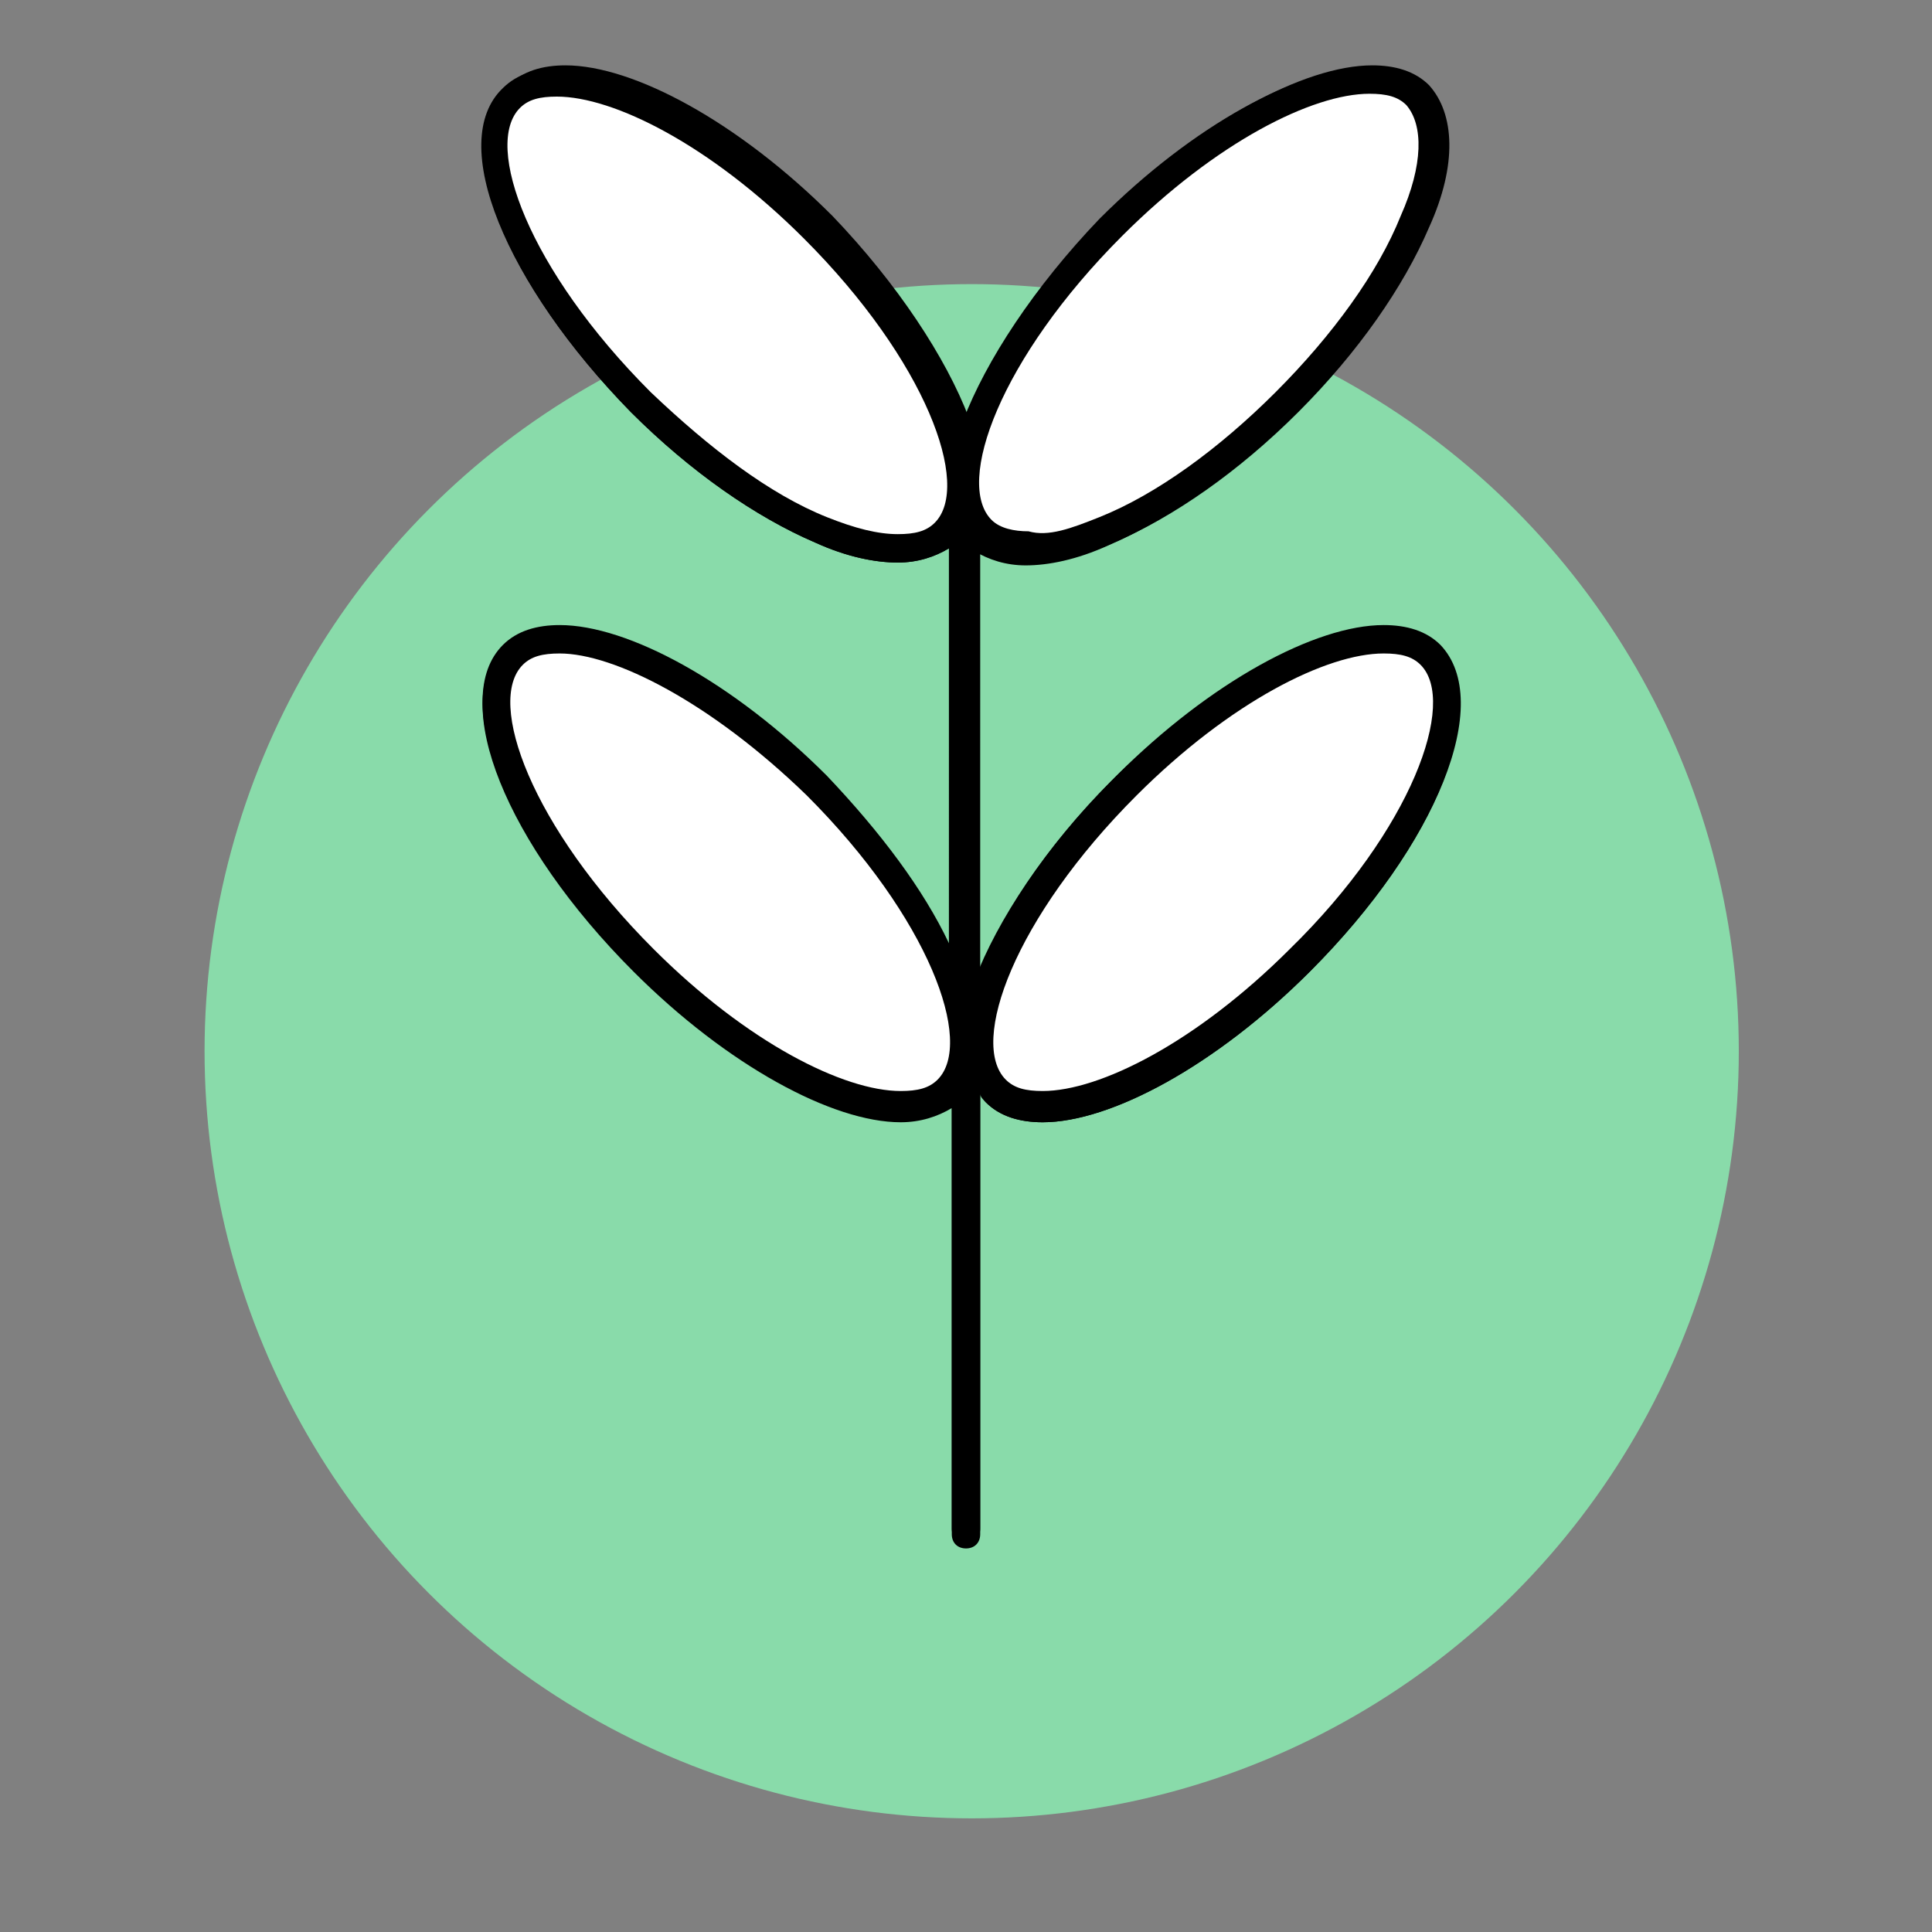
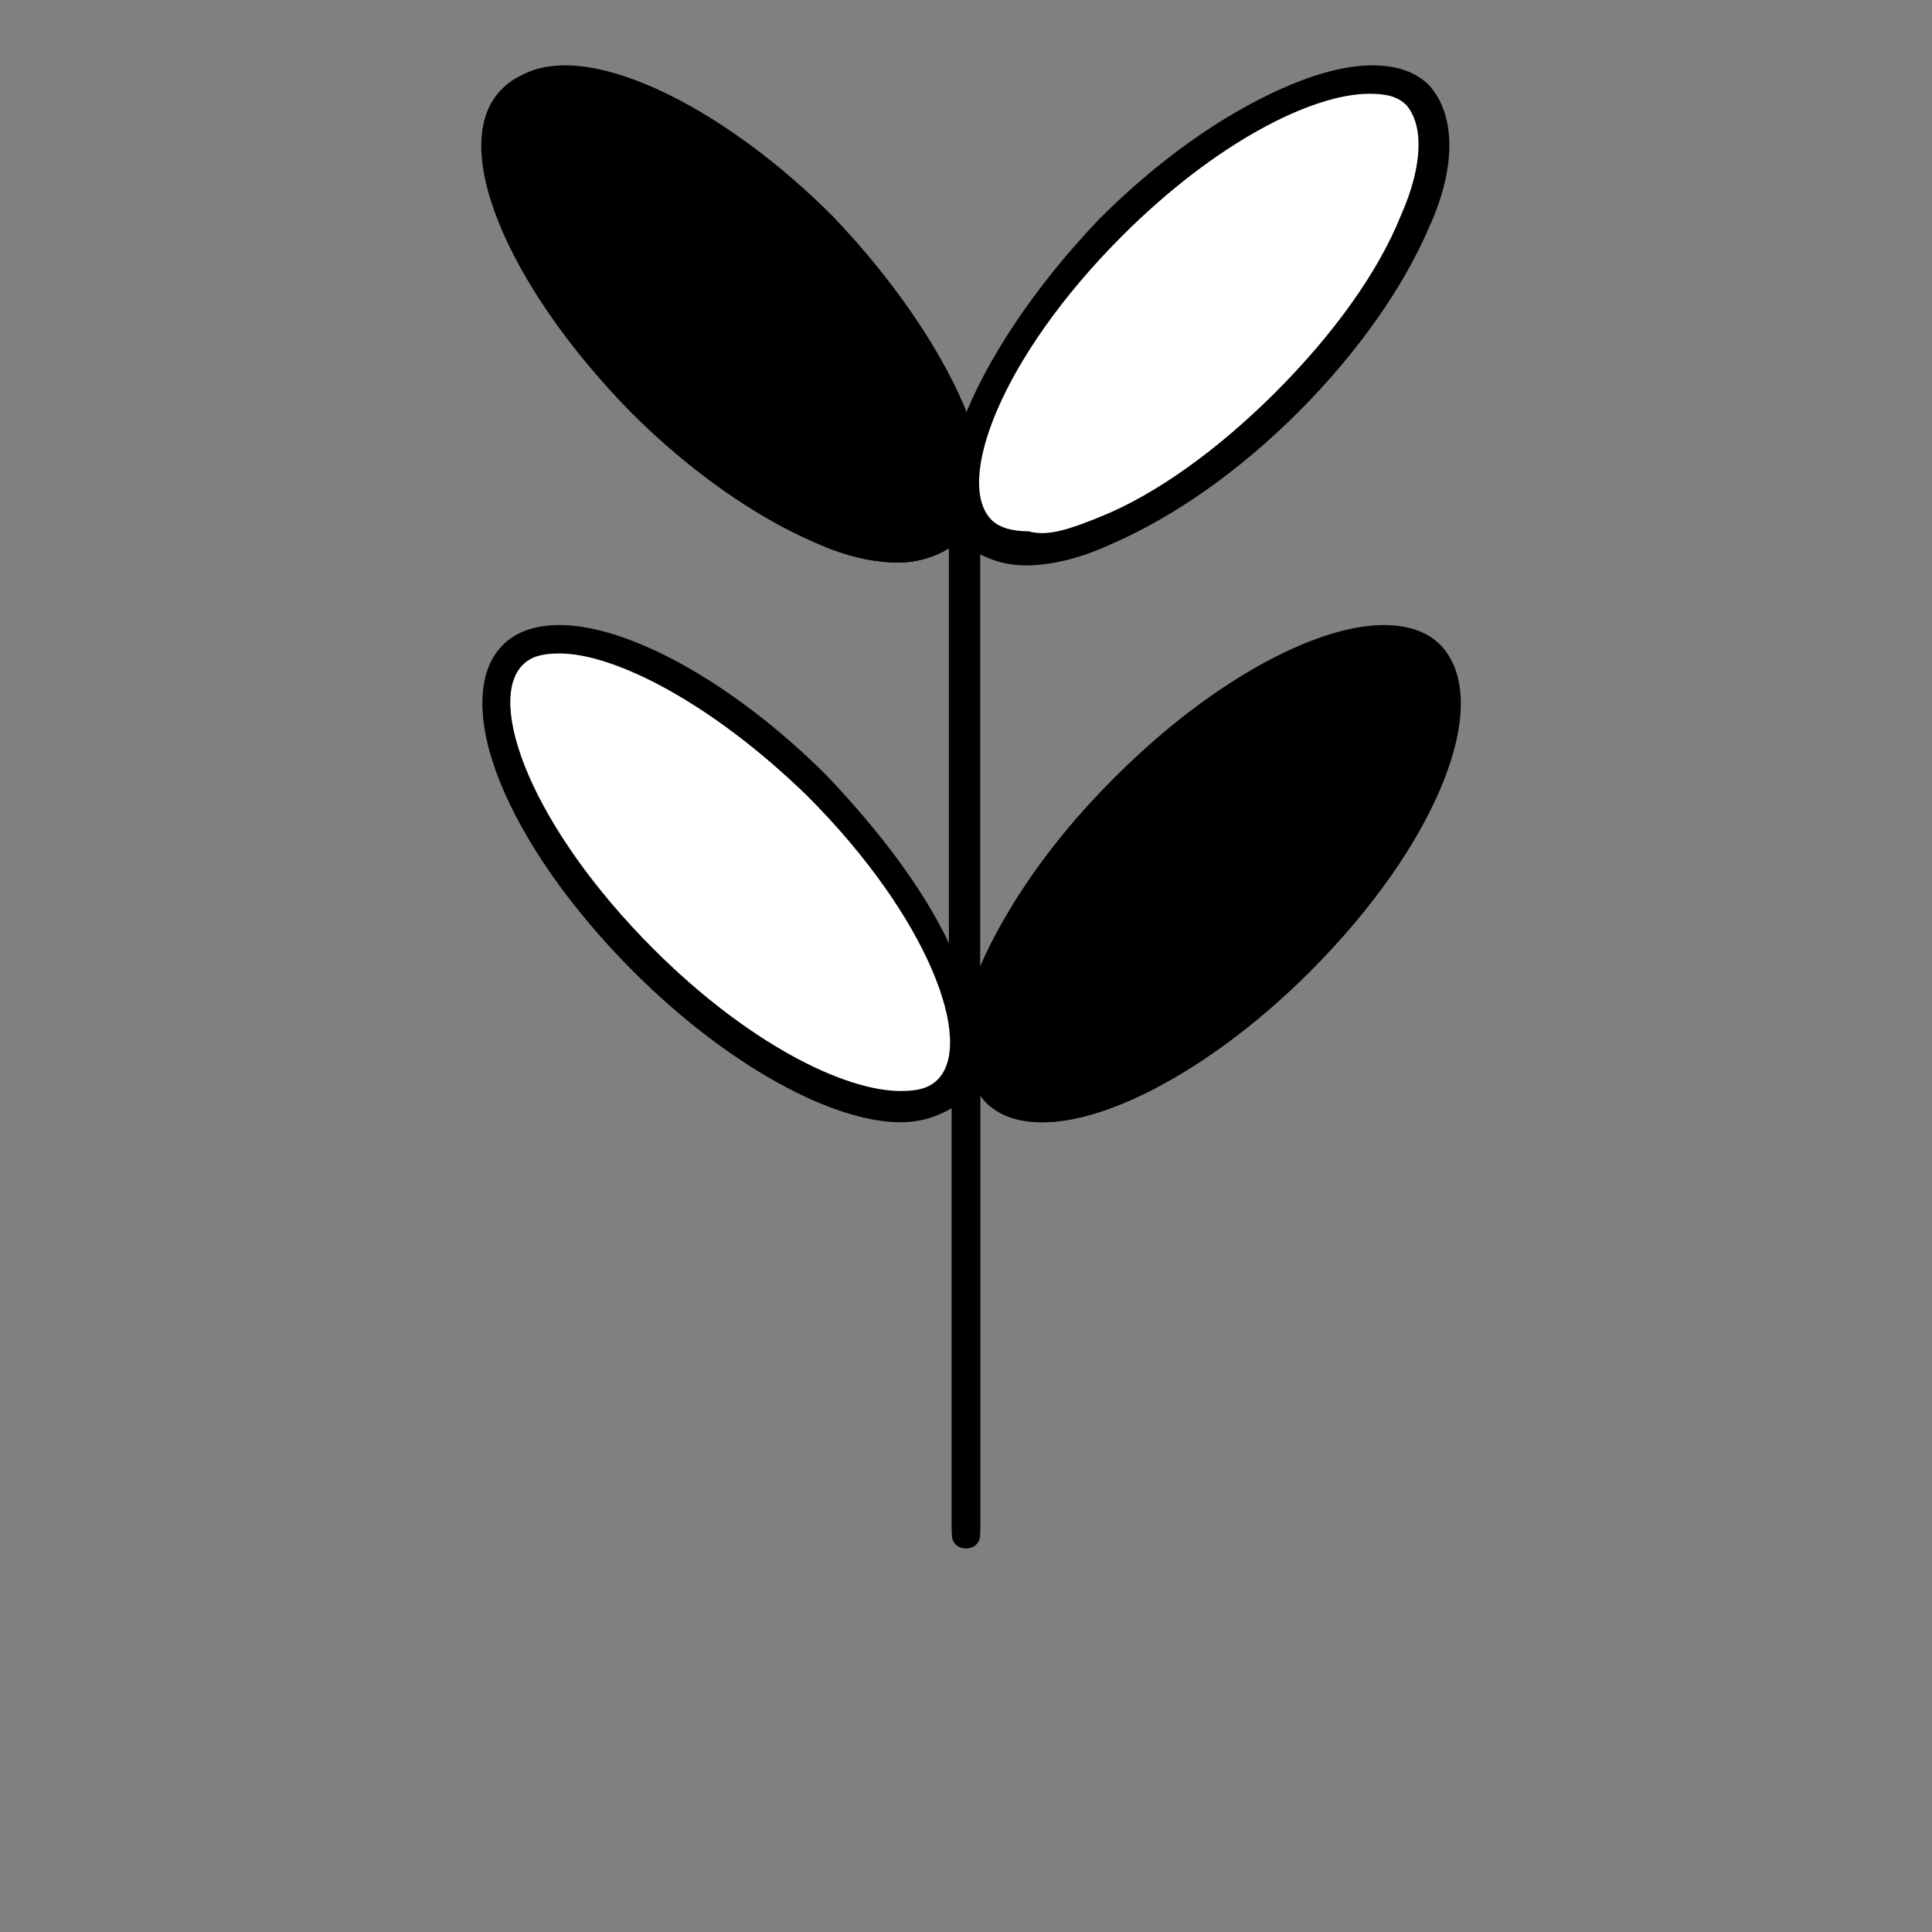
<svg xmlns="http://www.w3.org/2000/svg" version="1.1" id="Layer_1" x="0px" y="0px" viewBox="0 0 68 68" style="enable-background:new 0 0 68 68;" xml:space="preserve">
  <rect x="0" y="0" width="68" height="68" fill="#808080" stroke="none" />
  <style type="text/css">
	.st0{fill:#89DBAA;}
	.st1{fill:#FFFFFF;}
</style>
  <g>
-     <circle class="st0" cx="34.2" cy="37" r="27" />
-   </g>
+     </g>
  <g>
    <path d="M19.7,3.6c-0.5,0-0.9,0.1-1.1,0.4c-1.1,1.1,0.2,5.2,4.6,9.7c2,2,4.1,3.5,6.1,4.4c0.9,0.4,1.8,0.6,2.4,0.6   c0.5,0,0.9-0.1,1.2-0.4c1.1-1.1-0.2-5.2-4.6-9.7C24.8,5.1,21.4,3.6,19.7,3.6z" />
    <path d="M19.7,23.3c-0.5,0-0.9,0.1-1.1,0.4c-1.1,1.1,0.2,5.2,4.6,9.7c3.4,3.4,6.8,5,8.5,5c0.5,0,0.9-0.1,1.1-0.4   c1.1-1.1-0.2-5.2-4.6-9.7C24.8,24.8,21.4,23.3,19.7,23.3z" />
-     <path d="M36.2,18.6c0.7,0,1.5-0.2,2.4-0.6c1.9-0.8,4.1-2.4,6.1-4.4c2-2,3.5-4.1,4.4-6.1c0.7-1.7,0.8-3,0.2-3.6   c-0.2-0.2-0.6-0.4-1.1-0.4c-1.8,0-5.1,1.5-8.5,5C35.2,13,34,17.2,35,18.2C35.3,18.5,35.7,18.6,36.2,18.6z" />
-     <path d="M48.7,23.3c-1.8,0-5.1,1.5-8.5,5c-4.4,4.4-5.7,8.6-4.6,9.7c0.2,0.2,0.6,0.4,1.1,0.4c1.8,0,5.1-1.5,8.5-5   c4.4-4.4,5.7-8.6,4.6-9.7C49.6,23.4,49.2,23.3,48.7,23.3z" />
+     <path d="M36.2,18.6c0.7,0,1.5-0.2,2.4-0.6c1.9-0.8,4.1-2.4,6.1-4.4c0.7-1.7,0.8-3,0.2-3.6   c-0.2-0.2-0.6-0.4-1.1-0.4c-1.8,0-5.1,1.5-8.5,5C35.2,13,34,17.2,35,18.2C35.3,18.5,35.7,18.6,36.2,18.6z" />
    <path d="M50.7,22.7c-0.5-0.5-1.2-0.7-2-0.7c-2.4,0-6.1,2-9.4,5.3c-2.4,2.4-4.1,4.9-4.8,7V19.3c0.5,0.3,1.1,0.5,1.8,0.5   c0.8,0,1.8-0.2,2.9-0.7c2.1-0.9,4.4-2.5,6.5-4.6c2.1-2.1,3.7-4.4,4.6-6.5c1-2.2,0.9-4,0-5c-0.5-0.5-1.2-0.7-2-0.7   c-2.4,0-6.1,2-9.4,5.3c-2.4,2.4-4.1,4.9-4.8,7.1c-0.8-2.1-2.5-4.7-4.8-7.1c-3.3-3.3-7-5.3-9.4-5.3c-0.8,0-1.5,0.2-2,0.7   C15.7,5,17.8,10,22.2,14.5c2.1,2.1,4.4,3.7,6.5,4.6c1.1,0.5,2.1,0.7,2.9,0.7c0.7,0,1.3-0.2,1.8-0.5v13.9c-0.9-1.9-2.4-3.9-4.3-5.9   c-3.3-3.3-7-5.3-9.4-5.3c-0.8,0-1.5,0.2-2,0.7c-1.9,1.9,0.1,6.9,4.6,11.4c3.3,3.3,7,5.3,9.4,5.3c0.7,0,1.3-0.2,1.8-0.5v14.9   c0,0.3,0.2,0.5,0.5,0.5s0.5-0.2,0.5-0.5V38.5c0.1,0.1,0.1,0.2,0.2,0.3c0.5,0.5,1.2,0.7,2,0.7c2.4,0,6.1-2,9.4-5.3   C50.6,29.7,52.6,24.7,50.7,22.7z M39.5,8.4c3.3-3.3,6.7-5,8.7-5c0.6,0,1,0.1,1.3,0.4c0.7,0.7,0.6,2.1-0.2,3.9   c-0.8,2-2.4,4.2-4.4,6.2c-2,2-4.2,3.6-6.2,4.4c-1,0.4-1.8,0.6-2.5,0.6c-0.6,0-1-0.1-1.3-0.4C33.6,17.1,35.2,12.7,39.5,8.4z    M33,18.4c-0.3,0.3-0.8,0.4-1.3,0.4c-0.7,0-1.6-0.2-2.5-0.6c-2-0.8-4.2-2.4-6.2-4.4c-4.3-4.3-5.9-8.7-4.6-10   c0.3-0.3,0.7-0.4,1.3-0.4c2,0,5.4,1.7,8.7,5C32.7,12.7,34.3,17.1,33,18.4z M33,38.1c-0.3,0.3-0.7,0.4-1.3,0.4c-2,0-5.4-1.7-8.7-5   c-4.3-4.3-5.9-8.7-4.6-10c0.3-0.3,0.7-0.4,1.3-0.4c2,0,5.4,1.7,8.7,5C32.7,32.3,34.3,36.8,33,38.1z M45.4,33.5   c-3.3,3.3-6.7,5-8.7,5c-0.6,0-1-0.1-1.3-0.4c-1.3-1.3,0.3-5.7,4.6-10c3.3-3.3,6.7-5,8.7-5c0.6,0,1,0.1,1.3,0.4   C51.3,24.7,49.7,29.2,45.4,33.5z" />
    <path d="M46.1,34.2c-3.3,3.3-7,5.3-9.4,5.3c-0.8,0-1.5-0.2-2-0.7c-0.1-0.1-0.2-0.2-0.2-0.3v15.5c0,0.3-0.2,0.5-0.5,0.5   s-0.5-0.2-0.5-0.5V39c-0.5,0.3-1.1,0.5-1.8,0.5c-2.4,0-6.1-2-9.4-5.3c-4.5-4.5-6.5-9.5-4.6-11.4c0.5-0.5,1.2-0.7,2-0.7   c2.4,0,6.1,2,9.4,5.3c2,2,3.4,4,4.3,5.9V19.3c-0.5,0.3-1.1,0.5-1.8,0.5c-0.8,0-1.8-0.2-2.9-0.7c-2.1-0.9-4.4-2.5-6.5-4.6   C17.8,10,15.7,5,17.7,3.1c0.5-0.5,1.2-0.7,2-0.7c2.4,0,6.1,2,9.4,5.3c2.4,2.4,4.1,4.9,4.8,7.1c0.8-2.1,2.5-4.7,4.8-7.1   c3.3-3.3,7-5.3,9.4-5.3c0.8,0,1.5,0.2,2,0.7c1,1,1,2.7,0,5c-0.9,2.1-2.5,4.4-4.6,6.5c-2.1,2.1-4.4,3.7-6.5,4.6   c-1.1,0.5-2.1,0.7-2.9,0.7c-0.7,0-1.3-0.2-1.8-0.5v15.1c0.8-2.1,2.5-4.7,4.8-7c3.3-3.3,7-5.3,9.4-5.3c0.8,0,1.5,0.2,2,0.7   C52.6,24.7,50.6,29.7,46.1,34.2z" />
    <g>
-       <path class="st1" d="M29.1,18.2c1,0.4,1.8,0.6,2.5,0.6c0.6,0,1-0.1,1.3-0.4c1.3-1.3-0.3-5.7-4.6-10c-3.3-3.3-6.7-5-8.7-5    c-0.6,0-1,0.1-1.3,0.4c-1.3,1.3,0.3,5.7,4.6,10C25,15.8,27.1,17.4,29.1,18.2z" />
      <path class="st1" d="M19.7,23c-0.6,0-1,0.1-1.3,0.4c-1.3,1.3,0.3,5.7,4.6,10c3.3,3.3,6.7,5,8.7,5c0.6,0,1-0.1,1.3-0.4    c1.3-1.3-0.3-5.7-4.6-10C25,24.7,21.6,23,19.7,23z" />
-       <path class="st1" d="M50,23.4c-0.3-0.3-0.7-0.4-1.3-0.4c-2,0-5.4,1.7-8.7,5c-4.3,4.3-5.9,8.7-4.6,10c0.3,0.3,0.7,0.4,1.3,0.4    c2,0,5.4-1.7,8.7-5C49.7,29.2,51.3,24.7,50,23.4z" />
      <path class="st1" d="M38.7,18.2c2-0.8,4.2-2.4,6.2-4.4c2-2,3.6-4.2,4.4-6.2c0.8-1.8,0.8-3.2,0.2-3.9c-0.3-0.3-0.7-0.4-1.3-0.4    c-2,0-5.4,1.7-8.7,5c-4.3,4.3-5.9,8.7-4.6,10c0.3,0.3,0.8,0.4,1.3,0.4C36.9,18.9,37.7,18.6,38.7,18.2z" />
    </g>
  </g>
</svg>